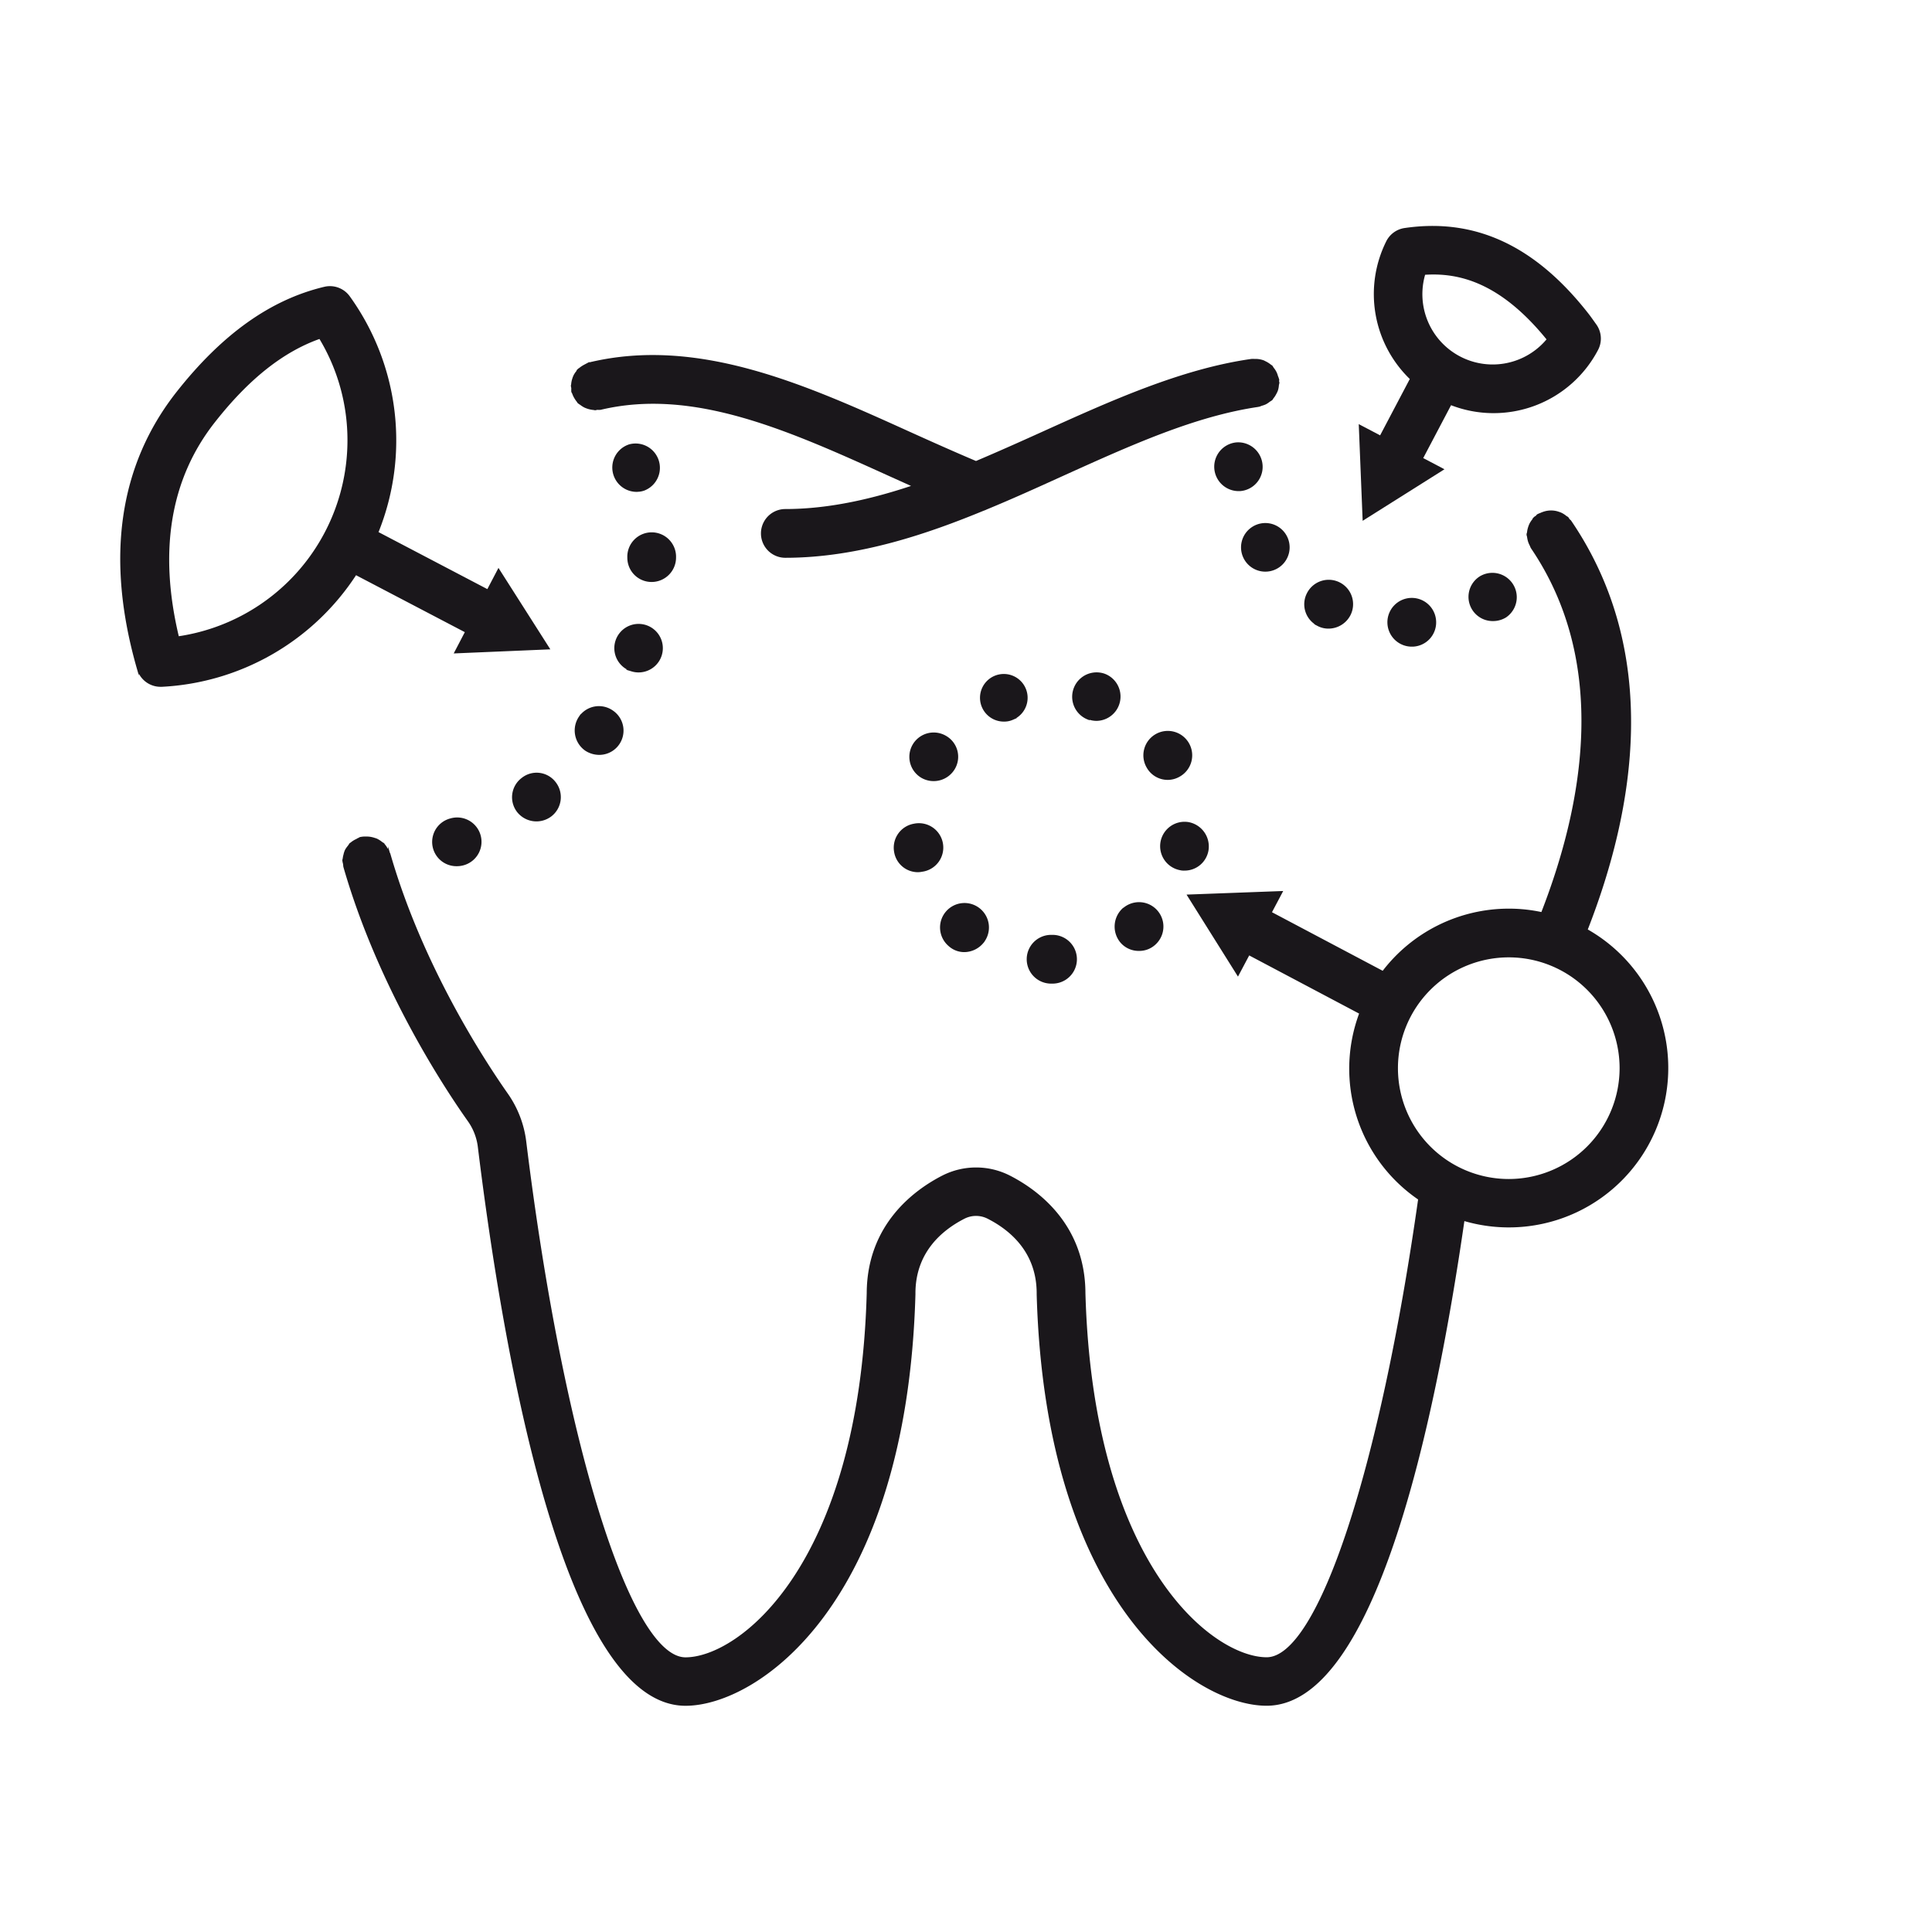
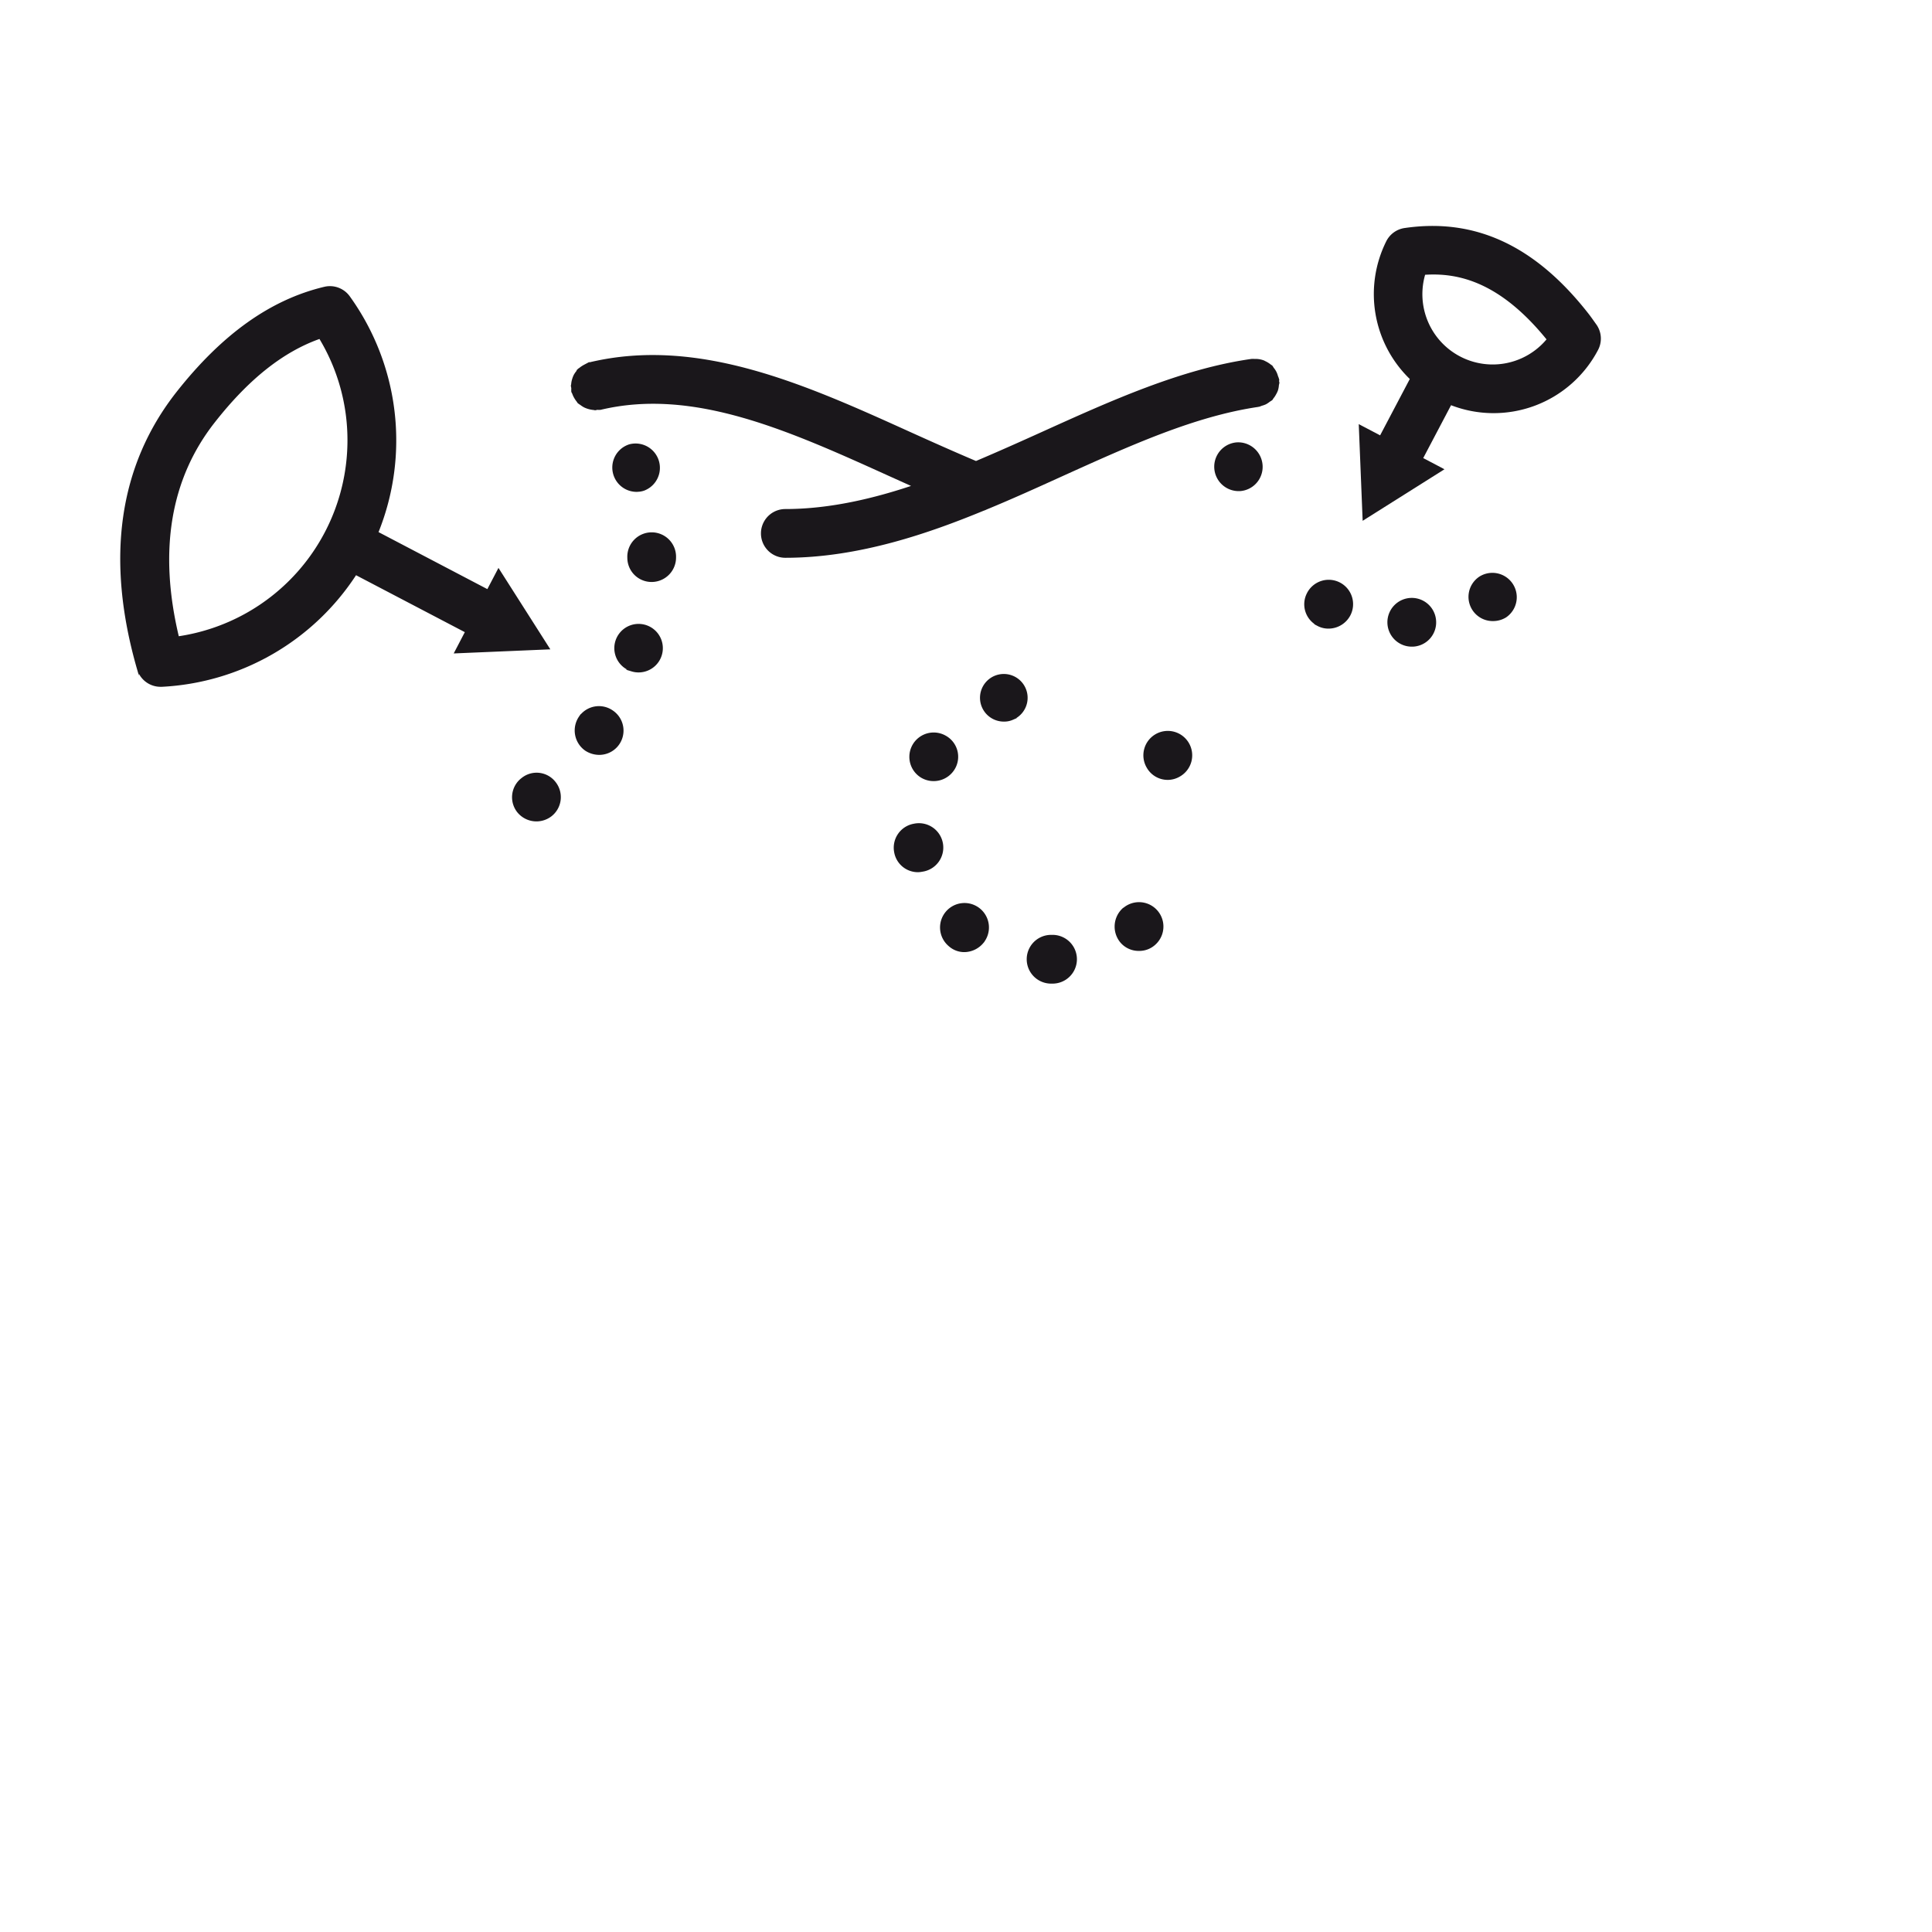
<svg xmlns="http://www.w3.org/2000/svg" id="Capa_1" data-name="Capa 1" width="512" height="512" viewBox="0 0 512 512">
  <g>
-     <path d="M331.93,139.88a6.19,6.19,0,1,0,8.56,1.76A6.18,6.18,0,0,0,331.93,139.88Z" style="fill: #1a171b;stroke: #1a171b;stroke-miterlimit: 10;stroke-width: 0.5px" />
    <path d="M380.34,164.66a6.21,6.21,0,1,0-6.21,6.46h.25A6.18,6.18,0,0,0,380.34,164.66Z" style="fill: #1a171b;stroke: #1a171b;stroke-miterlimit: 10;stroke-width: 0.5px" />
    <path d="M334.35,123.32a6.24,6.24,0,0,0-6.58-5.84,6.22,6.22,0,0,0,.37,12.42h.43A6.19,6.19,0,0,0,334.35,123.32Z" style="fill: #1a171b;stroke: #1a171b;stroke-miterlimit: 10;stroke-width: 0.5px" />
    <path d="M349.31,165.65h-.06a5.92,5.92,0,0,0,2.86.69,6.31,6.31,0,0,0,5.52-3.36,6.21,6.21,0,1,0-11.06-5.65A6.15,6.15,0,0,0,349.31,165.65Z" style="fill: #1a171b;stroke: #1a171b;stroke-miterlimit: 10;stroke-width: 0.5px" />
    <path d="M392.33,152.93a6.17,6.17,0,0,0,3.35,11.41,6.3,6.3,0,0,0,3.29-.92,6.21,6.21,0,0,0-6.64-10.49Z" style="fill: #1a171b;stroke: #1a171b;stroke-miterlimit: 10;stroke-width: 0.5px" />
    <path d="M151.65,102.92a7.5,7.5,0,0,0,0,.82c0,.16.15.28.21.45a6.51,6.51,0,0,0,.54,1.17,6.61,6.61,0,0,0,.62.91c.12.13.15.29.28.4a5.27,5.27,0,0,0,.62.43,6.65,6.65,0,0,0,1,.65,7.18,7.18,0,0,0,1.06.4,7.28,7.28,0,0,0,1.3.25c.15,0,.29.07.44.07s.41-.1.62-.11a5.07,5.07,0,0,0,.79,0c24.77-5.91,50.06,5.55,76.82,17.67l6.17,2.78c-10.41,3.5-22.11,6.34-34,6.34a6.21,6.21,0,0,0,0,12.42c19.61,0,38.3-6.63,52.45-12.45a6,6,0,0,0,.81-.33c6.69-2.76,13.32-5.76,19.9-8.75,18.16-8.21,35.29-16,52.27-18.47a5.05,5.05,0,0,0,.74-.27,6.58,6.58,0,0,0,1.08-.38,6.5,6.5,0,0,0,1-.67,5.23,5.23,0,0,0,.63-.41,3.74,3.74,0,0,0,.27-.42,5.29,5.29,0,0,0,.67-1,6.55,6.55,0,0,0,.48-1,5.75,5.75,0,0,0,.25-1.3c0-.24.13-.45.13-.69s-.07-.25-.08-.39.05-.34,0-.52a4.8,4.8,0,0,0-.28-.78,5.59,5.59,0,0,0-.36-1,5.7,5.7,0,0,0-.75-1.15,6.49,6.49,0,0,0-.36-.55c-.09-.08-.22-.1-.31-.2a7.22,7.22,0,0,0-1.37-.87c-.18-.08-.34-.19-.52-.25a5.93,5.93,0,0,0-2-.35l-.34,0a6.78,6.78,0,0,0-.78,0C313.09,98,294.34,106.5,276.21,114.7c-5.82,2.63-11.67,5.25-17.56,7.74-5.88-2.49-11.74-5.11-17.56-7.74-27.49-12.45-55.93-25.32-84.8-18.44-.24,0-.4.21-.63.28s-.5.23-.76.35a7.54,7.54,0,0,0-1.25.83c-.1.09-.22.12-.31.21a5.76,5.76,0,0,0-.35.51,5.92,5.92,0,0,0-.74,1.08,6.48,6.48,0,0,0-.38,1,5.5,5.5,0,0,0-.25,1.27c0,.15-.08.29-.08.44S151.64,102.7,151.65,102.92Z" style="fill: #1a171b;stroke: #1a171b;stroke-miterlimit: 10;stroke-width: 0.5px" />
    <path d="M153.64,190.05a6.28,6.28,0,0,0,1.61,8.69,6.57,6.57,0,0,0,3.49,1.06,6.18,6.18,0,0,0,3.53-11.3A6.18,6.18,0,0,0,153.64,190.05Z" style="fill: #1a171b;stroke: #1a171b;stroke-miterlimit: 10;stroke-width: 0.5px" />
-     <path d="M118.88,217.3a6.18,6.18,0,0,0,2.18,12,6.39,6.39,0,0,0,2.17-.37,6.2,6.2,0,1,0-4.35-11.61Z" style="fill: #1a171b;stroke: #1a171b;stroke-miterlimit: 10;stroke-width: 0.5px" />
    <path d="M178.91,147.71a6.21,6.21,0,1,0-12.41.13,6.17,6.17,0,0,0,6.2,6.14h.06A6.23,6.23,0,0,0,178.91,147.71Z" style="fill: #1a171b;stroke: #1a171b;stroke-miterlimit: 10;stroke-width: 0.5px" />
    <path d="M138.38,206.38a6.15,6.15,0,0,0-1.13,8.68,6.28,6.28,0,0,0,8.75,1.06,6.19,6.19,0,0,0,1.06-8.69A6.09,6.09,0,0,0,138.38,206.38Z" style="fill: #1a171b;stroke: #1a171b;stroke-miterlimit: 10;stroke-width: 0.5px" />
    <path d="M168.73,130.08a5.24,5.24,0,0,0,1.93-.31A6.2,6.2,0,0,0,166.81,118a6.2,6.2,0,0,0,1.92,12.1Z" style="fill: #1a171b;stroke: #1a171b;stroke-miterlimit: 10;stroke-width: 0.5px" />
    <path d="M167.49,177.7a5.94,5.94,0,0,0,1.8.25,6.18,6.18,0,1,0-1.8-.25Z" style="fill: #1a171b;stroke: #1a171b;stroke-miterlimit: 10;stroke-width: 0.5px" />
-     <path d="M288.53,190.48v-.06a6,6,0,0,0,2.06.37,6.2,6.2,0,0,0,2.1-12,6.22,6.22,0,0,0-4.16,11.73Z" style="fill: #1a171b;stroke: #1a171b;stroke-miterlimit: 10;stroke-width: 0.5px" />
    <path d="M278.91,248h-.36a6.21,6.21,0,1,0,0,12.42H279a6.21,6.21,0,0,0-.13-12.42Z" style="fill: #1a171b;stroke: #1a171b;stroke-miterlimit: 10;stroke-width: 0.5px" />
    <path d="M301.89,251.75a6,6,0,0,0,4-1.48,6.21,6.21,0,0,0-8.07-9.45h-.06a6.34,6.34,0,0,0-.63,8.82A6.1,6.1,0,0,0,301.89,251.75Z" style="fill: #1a171b;stroke: #1a171b;stroke-miterlimit: 10;stroke-width: 0.5px" />
    <path d="M255.57,252.07a6.42,6.42,0,0,0,4.78-2.25,6.23,6.23,0,1,0-8.74.75A5.9,5.9,0,0,0,255.57,252.07Z" style="fill: #1a171b;stroke: #1a171b;stroke-miterlimit: 10;stroke-width: 0.5px" />
    <path d="M244.34,205.94a6.27,6.27,0,0,0,8.5-2.3,6.13,6.13,0,0,0-2.3-8.44,6.2,6.2,0,1,0-6.2,10.74Z" style="fill: #1a171b;stroke: #1a171b;stroke-miterlimit: 10;stroke-width: 0.5px" />
    <path d="M268.29,190.54a6.06,6.06,0,1,0-2.16.44A5.35,5.35,0,0,0,268.29,190.54Z" style="fill: #1a171b;stroke: #1a171b;stroke-miterlimit: 10;stroke-width: 0.5px" />
-     <path d="M312.87,230.39a4.18,4.18,0,0,0,1,.08,6.17,6.17,0,0,0,6.15-5.16,6.31,6.31,0,0,0-5.1-7.2,6.22,6.22,0,0,0-2,12.28Z" style="fill: #1a171b;stroke: #1a171b;stroke-miterlimit: 10;stroke-width: 0.5px" />
    <path d="M237.2,225.74a6.13,6.13,0,0,0,6.09,5.15,5.61,5.61,0,0,0,1.05-.12,6.21,6.21,0,1,0-2.11-12.23A6.19,6.19,0,0,0,237.2,225.74Z" style="fill: #1a171b;stroke: #1a171b;stroke-miterlimit: 10;stroke-width: 0.5px" />
    <path d="M309.46,206.43a6.14,6.14,0,0,0,3.1-.86,6.22,6.22,0,1,0-8.44-2.24A6.13,6.13,0,0,0,309.46,206.43Z" style="fill: #1a171b;stroke: #1a171b;stroke-miterlimit: 10;stroke-width: 0.5px" />
-     <path d="M420.45,246.48C433.19,214,439.91,173,416.17,138.13c-.12-.17-.3-.26-.43-.42s-.18-.35-.32-.48-.36-.21-.52-.35a6.28,6.28,0,0,0-1.17-.75,5.6,5.6,0,0,0-.68-.26,6,6,0,0,0-1.84-.34h-.35a6.15,6.15,0,0,0-1.82.34,6.9,6.9,0,0,0-.75.3,7,7,0,0,0-.75.32c-.17.12-.26.31-.44.44s-.31.17-.43.3a3.55,3.55,0,0,0-.37.53,6.68,6.68,0,0,0-.71,1.05,6.29,6.29,0,0,0-.42,1.09,5.77,5.77,0,0,0-.23,1.08c0,.22-.14.43-.14.66s.12.44.14.66a8,8,0,0,0,.22,1.06,5.81,5.81,0,0,0,.5,1.18,4.87,4.87,0,0,0,.24.57c20.64,30.35,14.2,67.47,2.74,96.88a41.12,41.12,0,0,0-8.8-.94,41.92,41.92,0,0,0-33.34,16.54l-29.75-15.74,2.89-5.46-24.75.92,13.17,21,2.89-5.45,29.54,15.63a41.78,41.78,0,0,0,15.59,49.26C366,389,349.55,439.44,335.68,439.44c-14.28,0-46.24-24.36-48.28-96.74-.06-18.07-12.45-27.13-19.85-30.92a19.49,19.49,0,0,0-17.75,0c-7.4,3.8-19.79,12.87-19.86,30.93-2,72.37-34,96.75-48.27,96.75-14.85,0-32.71-57.58-42.46-136.92A27.78,27.78,0,0,0,134.4,290c-6.56-9.34-22.71-34.24-31.19-63.67,0-.1-.1-.16-.13-.26a6,6,0,0,0-.6-1.15,5.18,5.18,0,0,0-.68-1c-.07-.08-.1-.18-.17-.26s-.39-.22-.56-.37a6.78,6.78,0,0,0-1.3-.82,2.81,2.81,0,0,0-.49-.16,6.31,6.31,0,0,0-2-.37l-.17,0a6.45,6.45,0,0,0-1.63.13c-.19.05-.3.2-.49.25s-.31.19-.5.27a6.27,6.27,0,0,0-1.44.91c-.06.07-.16.07-.22.14s-.29.46-.46.67a7,7,0,0,0-.7,1,5.71,5.71,0,0,0-.4,1.23,5.93,5.93,0,0,0-.2,1,3.63,3.63,0,0,0-.1.45,6,6,0,0,0,.21,1,5.36,5.36,0,0,0,.06.69c9,31.24,26,57.51,33,67.37a15.18,15.18,0,0,1,2.65,6.95c6.78,55.19,22.91,147.8,54.78,147.8,18.81,0,58.36-26.59,60.68-108.75a2.81,2.81,0,0,0,0-.29c0-11,7.13-16.94,13.1-20a7,7,0,0,1,6.42,0c6,3.06,13.11,9,13.11,20h0c0,.1,0,.2,0,.3,2.33,82.15,41.88,108.73,60.68,108.73,28.37,0,44.26-73.44,52.21-128.51a42,42,0,0,0,32.56-76.87ZM399.84,312.7a29.62,29.62,0,1,1,29.62-29.62A29.65,29.65,0,0,1,399.84,312.7Z" style="fill: #1a171b;stroke: #1a171b;stroke-miterlimit: 10;stroke-width: 0.5px" />
    <path d="M123.52,167.42l-2.86,5.48,24.74-1.05L132.12,151l-2.86,5.46L100,141.13a65.06,65.06,0,0,0-7.52-62.47A6.22,6.22,0,0,0,86,76.25C71.81,79.63,59.06,88.72,47,104c-15.32,19.46-18.84,44.12-10.44,73.27a6.23,6.23,0,0,0,6,4.49h.32a65.18,65.18,0,0,0,51.39-29.65Zm-76.33,1.47C41.7,146,44.9,126.78,56.77,111.72c9-11.46,18.2-18.75,28-22.19a52.29,52.29,0,0,1,7.56,27.15A52.76,52.76,0,0,1,47.19,168.89Z" style="fill: #1a171b;stroke: #1a171b;stroke-miterlimit: 10;stroke-width: 0.5px" />
    <path d="M360.35,112.82l1,24.76,20.95-13.2-5.47-2.88,7.6-14.43a31,31,0,0,0,38.83-14.41,6.2,6.2,0,0,0-.35-6.43c-.72-1-1.45-2.07-2.26-3.1-14-17.83-29.81-25.18-48.4-22.45a6.23,6.23,0,0,0-4.66,3.39,31.09,31.09,0,0,0,6.33,36.32l-8.07,15.32Zm17.13-40.24c8.94-.61,20.12,1.82,32.69,17.36a18.88,18.88,0,0,1-32.69-17.36Z" style="fill: #1a171b;stroke: #1a171b;stroke-miterlimit: 10;stroke-width: 0.5px" />
  </g>
</svg>